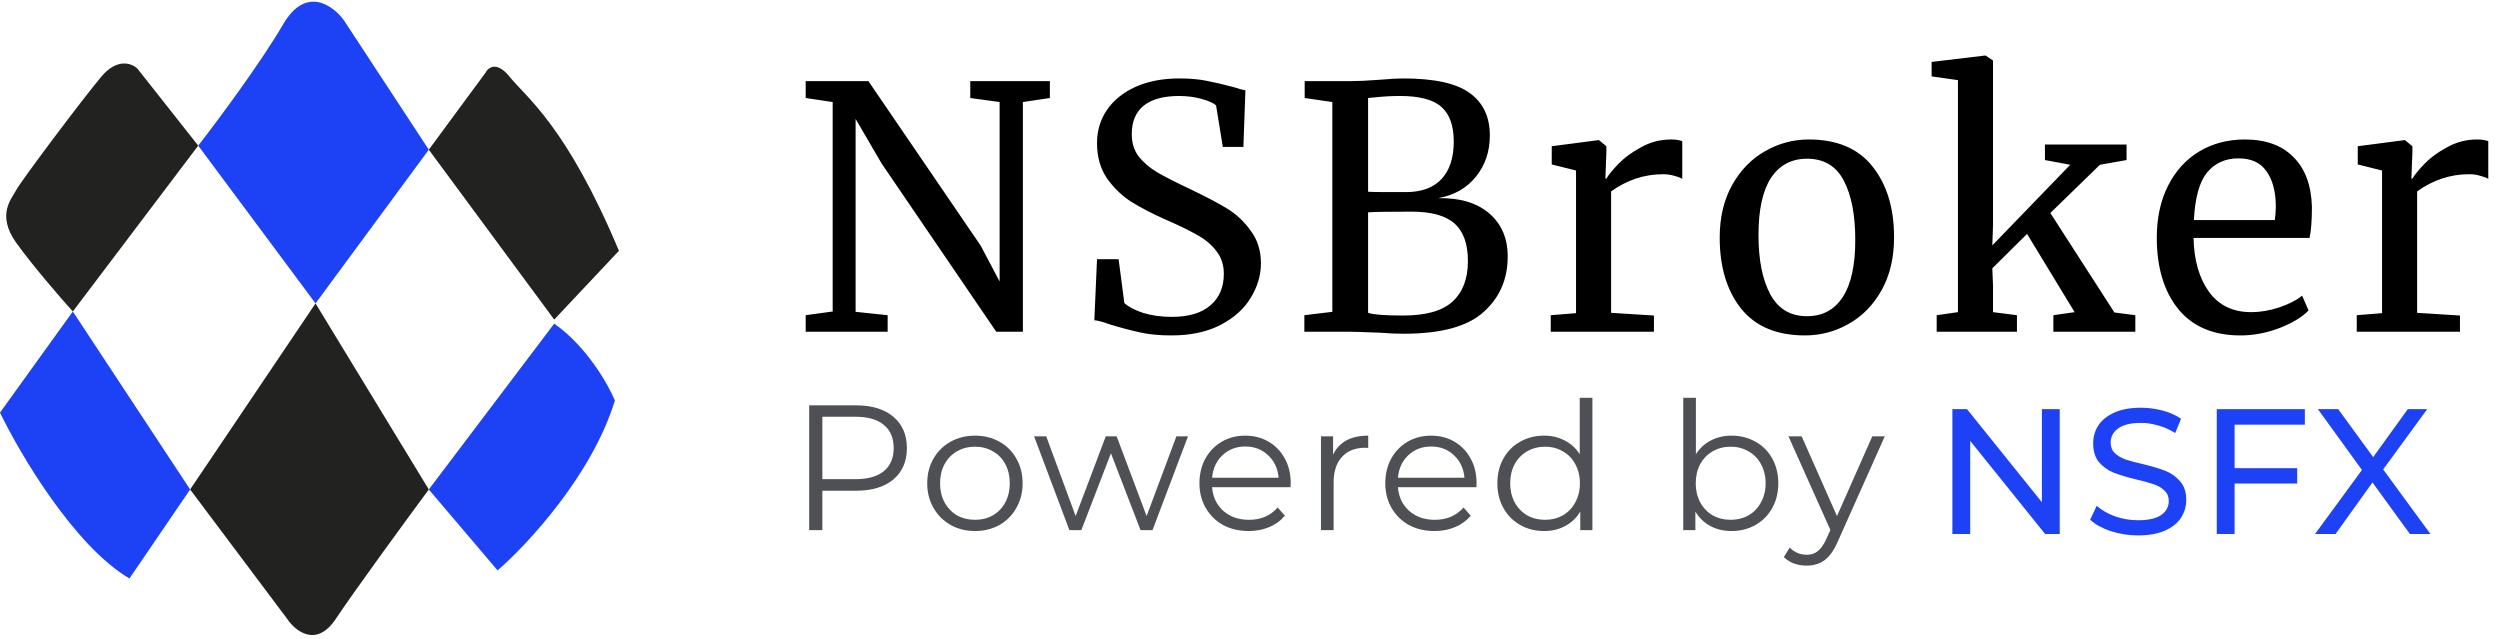
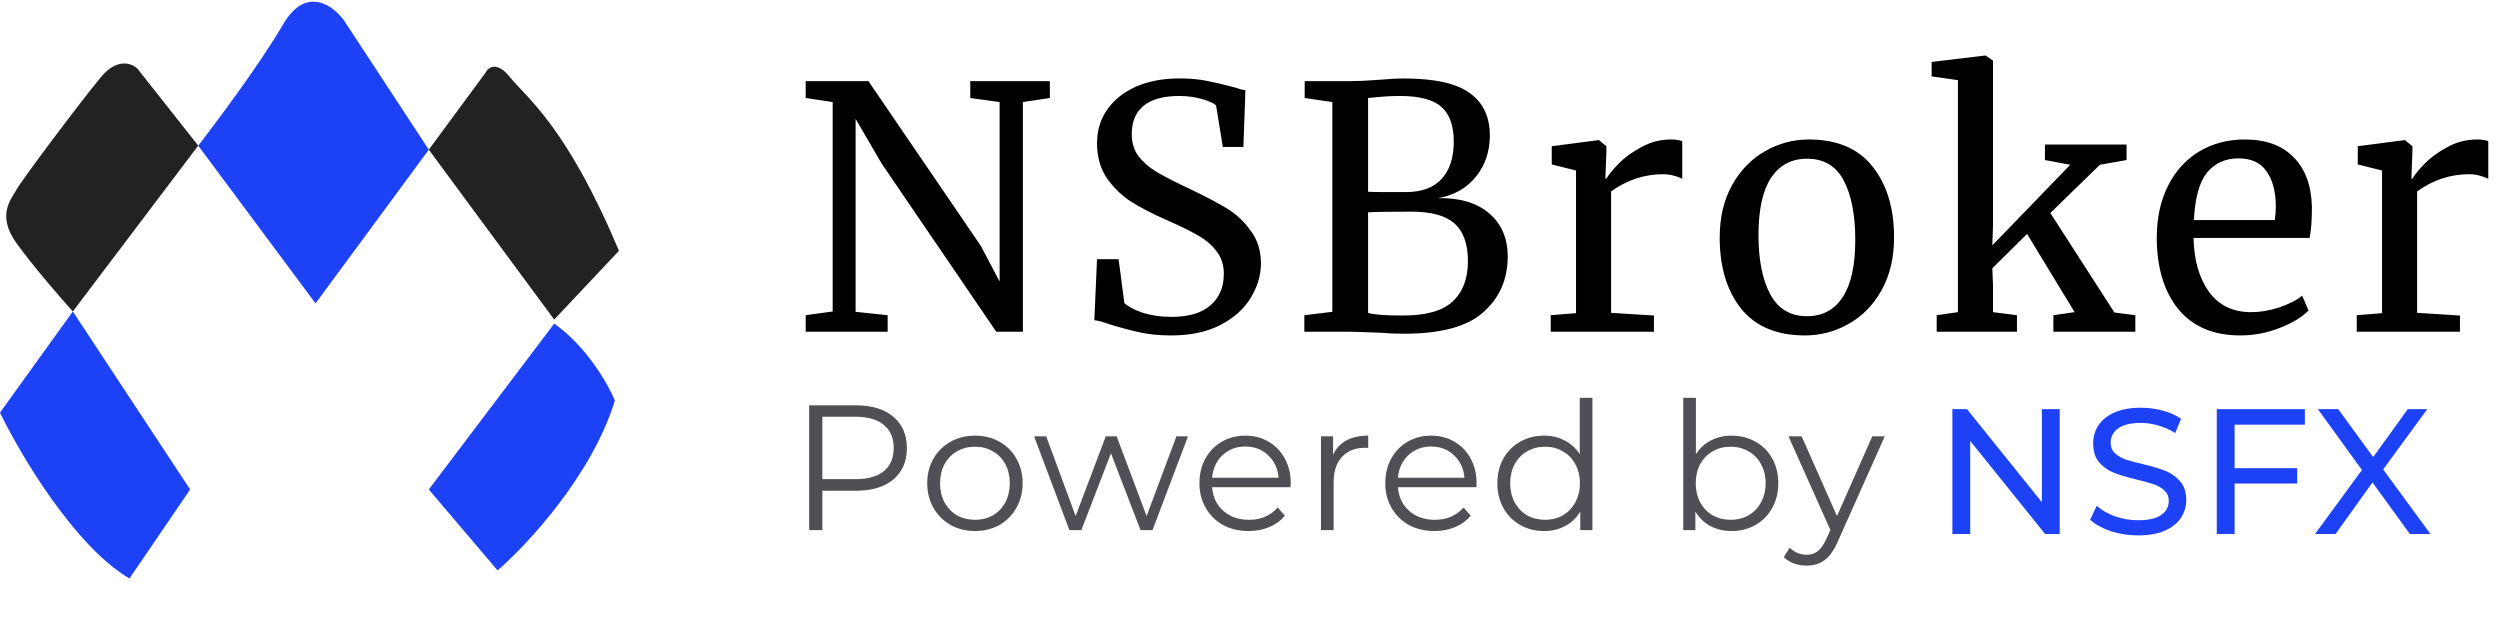
<svg xmlns="http://www.w3.org/2000/svg" width="309" height="79" viewBox="0 0 309 79" fill="none">
  <path d="M53 18.5L39 37.5L24.5 18C26.833 15 32.2 7.8 35 3C37.8 -1.8 41.167 0.667 42.5 2.5L53 18.5Z" fill="#1D41F5" />
  <path d="M17 8.5L24.5 18L9 38.5C7.5 36.833 4 32.8 2 30C-0.5 26.5 1.5 24.5 2 23.5C2.5 22.5 10 12.5 12.5 9.5C14.5 7.1 16.333 7.833 17 8.5Z" fill="#222221" />
  <path d="M0 51L9 38.5L23.5 60.5L16 71.5C9.2 67.5 2.5 56.167 0 51Z" fill="#1D41F5" />
-   <path d="M23.5 60.5L39 37.5L53 60.5C50.167 64.333 43.9 72.9 41.5 76.5C39.1 80.1 36.5 78 35.5 76.5L23.5 60.5Z" fill="#222221" />
  <path d="M61.5 70.5L53 60.5L68.5 40C72.5 42.8 75.167 47.5 76 49.5C73.2 58.7 65.167 67.333 61.5 70.5Z" fill="#1D41F5" />
  <path d="M60 9L53 18.5L68.5 39.5L76.5 31C70 15.5 65 12 63 9.5C61.4 7.5 60.333 8.333 60 9Z" fill="#222221" />
  <path d="M102.919 12.613L99.584 12.113V10.029H107.337L121.218 30.37L123.553 34.789V12.613L119.926 12.113V10.029H129.764V12.113L126.429 12.613V41H123.136L108.963 20.2L105.753 14.697V38.541L109.713 38.958V41H99.584V38.958L102.919 38.499V12.613ZM144.763 41.459C143.318 41.459 142.025 41.334 140.886 41.083C139.747 40.833 138.496 40.5 137.135 40.083C136.301 39.777 135.676 39.611 135.259 39.583L135.592 32.038H138.26L138.969 37.457C139.441 37.901 140.205 38.304 141.261 38.666C142.345 38.999 143.526 39.166 144.804 39.166C146.916 39.166 148.514 38.694 149.598 37.749C150.71 36.804 151.265 35.498 151.265 33.83C151.265 32.746 150.96 31.816 150.348 31.038C149.765 30.259 148.973 29.592 147.972 29.037C147 28.481 145.652 27.828 143.929 27.078C142.373 26.383 141.011 25.674 139.844 24.952C138.705 24.229 137.704 23.27 136.843 22.075C136.009 20.853 135.592 19.394 135.592 17.698C135.592 16.17 135.995 14.808 136.801 13.614C137.635 12.391 138.816 11.432 140.344 10.737C141.9 10.043 143.707 9.695 145.763 9.695C147.041 9.695 148.167 9.792 149.14 9.987C150.14 10.181 151.265 10.445 152.516 10.779C153.072 10.973 153.544 11.098 153.933 11.154L153.683 18.157H151.14L150.307 13.03C150.029 12.752 149.445 12.488 148.556 12.238C147.695 11.988 146.75 11.863 145.721 11.863C143.804 11.863 142.345 12.266 141.345 13.072C140.372 13.877 139.886 15.045 139.886 16.573C139.886 17.685 140.177 18.616 140.761 19.366C141.372 20.116 142.123 20.755 143.012 21.283C143.901 21.811 145.319 22.534 147.264 23.451C149.07 24.312 150.543 25.09 151.682 25.785C152.822 26.48 153.794 27.397 154.6 28.536C155.434 29.648 155.851 30.982 155.851 32.538C155.851 34.011 155.434 35.428 154.6 36.79C153.794 38.152 152.544 39.277 150.849 40.166C149.181 41.028 147.153 41.459 144.763 41.459ZM164.677 12.613L161.259 12.113V10.029H166.887C167.831 10.029 169.026 9.973 170.471 9.862C171.805 9.751 172.792 9.695 173.431 9.695C177.266 9.695 180.003 10.293 181.643 11.488C183.31 12.682 184.144 14.433 184.144 16.74C184.144 18.713 183.574 20.408 182.435 21.825C181.295 23.242 179.739 24.132 177.766 24.493C180.434 24.438 182.532 25.063 184.061 26.369C185.589 27.675 186.353 29.453 186.353 31.704C186.353 34.511 185.353 36.804 183.352 38.582C181.379 40.361 178.1 41.25 173.514 41.25C172.514 41.25 171.555 41.208 170.638 41.125C168.471 41.042 167.178 41 166.762 41H161.218V38.958L164.677 38.541V12.613ZM169.096 23.701C169.485 23.729 170.277 23.743 171.472 23.743H173.765C175.71 23.743 177.183 23.201 178.183 22.117C179.183 21.033 179.684 19.491 179.684 17.49C179.684 15.545 179.183 14.128 178.183 13.238C177.183 12.321 175.474 11.863 173.056 11.863C172.055 11.863 171.027 11.918 169.971 12.03L169.096 12.113V23.701ZM169.096 38.666C169.735 38.888 171.18 38.999 173.431 38.999C176.238 38.999 178.266 38.429 179.517 37.29C180.795 36.123 181.434 34.456 181.434 32.288C181.434 30.148 180.879 28.592 179.767 27.619C178.683 26.647 176.919 26.16 174.473 26.16C171.639 26.16 169.846 26.188 169.096 26.244V38.666ZM191.671 38.958L194.797 38.707V21.075L191.796 20.325V18.074L197.548 17.323H197.632L198.549 18.074V18.824L198.424 22.075H198.549C198.827 21.603 199.327 20.992 200.049 20.241C200.772 19.491 201.703 18.81 202.842 18.199C203.982 17.56 205.218 17.24 206.552 17.24C207.108 17.24 207.566 17.309 207.928 17.448V22.117C207.733 21.978 207.414 21.853 206.969 21.742C206.552 21.603 206.08 21.534 205.552 21.534C203.245 21.534 201.105 22.242 199.132 23.659V38.666L204.426 38.999V41H191.671V38.958ZM212.555 29.37C212.555 26.869 213.069 24.701 214.097 22.867C215.125 21.033 216.473 19.644 218.141 18.699C219.836 17.726 221.642 17.24 223.56 17.24C227.061 17.24 229.687 18.352 231.438 20.575C233.216 22.798 234.106 25.716 234.106 29.328C234.106 31.857 233.592 34.039 232.563 35.873C231.535 37.707 230.173 39.096 228.478 40.041C226.811 40.986 225.019 41.459 223.101 41.459C219.6 41.459 216.96 40.347 215.181 38.124C213.43 35.901 212.555 32.983 212.555 29.37ZM223.351 39.083C225.269 39.083 226.741 38.291 227.77 36.706C228.798 35.123 229.312 32.774 229.312 29.662C229.312 26.577 228.84 24.132 227.895 22.326C226.95 20.519 225.435 19.616 223.351 19.616C221.434 19.616 219.947 20.408 218.891 21.992C217.863 23.576 217.349 25.924 217.349 29.037C217.349 32.121 217.835 34.567 218.808 36.373C219.78 38.179 221.295 39.083 223.351 39.083ZM242.001 9.904L238.749 9.445V7.653L245.377 6.861H245.419L246.336 7.486V27.869L246.252 30.329L255.881 20.366L252.755 19.783V17.865H262.843V19.783L259.55 20.366L253.422 26.327L261.342 38.624L263.926 38.958V41H253.797V38.958L256.423 38.582L250.546 28.912L246.252 33.163L246.336 35.289V38.582L249.295 38.958V41H239.374V38.958L242.001 38.582V9.904ZM276.916 41.459C273.553 41.459 270.983 40.361 269.204 38.166C267.453 35.97 266.578 33.038 266.578 29.37C266.578 26.952 267.037 24.826 267.954 22.992C268.871 21.158 270.149 19.741 271.789 18.741C273.456 17.74 275.346 17.24 277.458 17.24C280.042 17.24 282.043 17.962 283.46 19.408C284.905 20.825 285.669 22.867 285.753 25.535C285.753 27.23 285.655 28.523 285.461 29.412H271.122C271.177 32.163 271.816 34.386 273.039 36.081C274.262 37.749 275.999 38.582 278.25 38.582C279.361 38.582 280.514 38.388 281.709 37.999C282.932 37.582 283.877 37.096 284.544 36.54L285.336 38.374C284.53 39.208 283.335 39.93 281.751 40.541C280.167 41.153 278.555 41.459 276.916 41.459ZM281.167 27.203C281.251 26.619 281.293 26.021 281.293 25.41C281.265 23.604 280.876 22.186 280.125 21.158C279.403 20.102 278.25 19.574 276.666 19.574C275.054 19.574 273.762 20.158 272.789 21.325C271.844 22.492 271.302 24.451 271.163 27.203H281.167ZM291.294 38.958L294.421 38.707V21.075L291.42 20.325V18.074L297.172 17.323H297.255L298.172 18.074V18.824L298.047 22.075H298.172C298.45 21.603 298.95 20.992 299.673 20.241C300.396 19.491 301.326 18.81 302.466 18.199C303.605 17.56 304.842 17.24 306.176 17.24C306.732 17.24 307.19 17.309 307.551 17.448V22.117C307.357 21.978 307.037 21.853 306.593 21.742C306.176 21.603 305.703 21.534 305.175 21.534C302.869 21.534 300.729 22.242 298.756 23.659V38.666L304.05 38.999V41H291.294V38.958Z" fill="black" />
  <path d="M105.787 50.098C107.756 50.098 109.299 50.568 110.416 51.509C111.532 52.449 112.091 53.742 112.091 55.388C112.091 57.033 111.532 58.327 110.416 59.267C109.299 60.193 107.756 60.655 105.787 60.655H101.644V65.526H100.013V50.098H105.787ZM105.743 59.223C107.271 59.223 108.439 58.892 109.247 58.231C110.056 57.555 110.46 56.607 110.46 55.388C110.46 54.139 110.056 53.184 109.247 52.523C108.439 51.847 107.271 51.509 105.743 51.509H101.644V59.223H105.743Z" fill="#4F5055" />
  <path d="M120.512 65.636C119.395 65.636 118.389 65.387 117.492 64.887C116.596 64.373 115.891 63.668 115.376 62.771C114.862 61.875 114.605 60.861 114.605 59.73C114.605 58.598 114.862 57.584 115.376 56.688C115.891 55.792 116.596 55.094 117.492 54.594C118.389 54.095 119.395 53.845 120.512 53.845C121.628 53.845 122.635 54.095 123.531 54.594C124.428 55.094 125.126 55.792 125.625 56.688C126.139 57.584 126.397 58.598 126.397 59.73C126.397 60.861 126.139 61.875 125.625 62.771C125.126 63.668 124.428 64.373 123.531 64.887C122.635 65.387 121.628 65.636 120.512 65.636ZM120.512 64.248C121.335 64.248 122.069 64.064 122.716 63.697C123.377 63.315 123.891 62.779 124.259 62.088C124.626 61.397 124.81 60.611 124.81 59.73C124.81 58.848 124.626 58.062 124.259 57.371C123.891 56.681 123.377 56.152 122.716 55.785C122.069 55.403 121.335 55.212 120.512 55.212C119.689 55.212 118.947 55.403 118.286 55.785C117.639 56.152 117.125 56.681 116.743 57.371C116.376 58.062 116.192 58.848 116.192 59.73C116.192 60.611 116.376 61.397 116.743 62.088C117.125 62.779 117.639 63.315 118.286 63.697C118.947 64.064 119.689 64.248 120.512 64.248Z" fill="#4F5055" />
  <path d="M146.835 53.933L142.449 65.526H140.972L137.313 56.027L133.654 65.526H132.178L127.814 53.933H129.313L132.949 63.785L136.674 53.933H138.018L141.721 63.785L145.402 53.933H146.835Z" fill="#4F5055" />
  <path d="M159.513 60.215H149.816C149.904 61.419 150.367 62.397 151.204 63.146C152.042 63.881 153.1 64.248 154.378 64.248C155.098 64.248 155.759 64.123 156.362 63.873C156.964 63.609 157.486 63.227 157.926 62.727L158.808 63.741C158.294 64.358 157.647 64.828 156.869 65.152C156.104 65.475 155.26 65.636 154.334 65.636C153.144 65.636 152.086 65.387 151.16 64.887C150.249 64.373 149.536 63.668 149.022 62.771C148.508 61.875 148.251 60.861 148.251 59.73C148.251 58.598 148.493 57.584 148.978 56.688C149.478 55.792 150.154 55.094 151.006 54.594C151.873 54.095 152.843 53.845 153.915 53.845C154.988 53.845 155.95 54.095 156.802 54.594C157.655 55.094 158.323 55.792 158.808 56.688C159.293 57.57 159.535 58.584 159.535 59.73L159.513 60.215ZM153.915 55.189C152.798 55.189 151.858 55.549 151.094 56.269C150.345 56.975 149.919 57.9 149.816 59.047H158.037C157.934 57.9 157.5 56.975 156.736 56.269C155.987 55.549 155.047 55.189 153.915 55.189Z" fill="#4F5055" />
  <path d="M164.77 56.203C165.138 55.425 165.681 54.837 166.401 54.44C167.136 54.043 168.04 53.845 169.112 53.845V55.366L168.738 55.344C167.518 55.344 166.563 55.718 165.872 56.468C165.182 57.217 164.836 58.268 164.836 59.62V65.526H163.272V53.933H164.77V56.203Z" fill="#4F5055" />
  <path d="M182.483 60.215H172.786C172.874 61.419 173.337 62.397 174.174 63.146C175.012 63.881 176.07 64.248 177.348 64.248C178.068 64.248 178.729 64.123 179.332 63.873C179.934 63.609 180.456 63.227 180.897 62.727L181.778 63.741C181.264 64.358 180.617 64.828 179.839 65.152C179.075 65.475 178.23 65.636 177.304 65.636C176.114 65.636 175.056 65.387 174.13 64.887C173.219 64.373 172.507 63.668 171.992 62.771C171.478 61.875 171.221 60.861 171.221 59.73C171.221 58.598 171.463 57.584 171.948 56.688C172.448 55.792 173.124 55.094 173.976 54.594C174.843 54.095 175.813 53.845 176.885 53.845C177.958 53.845 178.92 54.095 179.773 54.594C180.625 55.094 181.293 55.792 181.778 56.688C182.263 57.57 182.506 58.584 182.506 59.73L182.483 60.215ZM176.885 55.189C175.769 55.189 174.828 55.549 174.064 56.269C173.315 56.975 172.889 57.9 172.786 59.047H181.007C180.904 57.9 180.47 56.975 179.706 56.269C178.957 55.549 178.017 55.189 176.885 55.189Z" fill="#4F5055" />
  <path d="M196.821 49.172V65.526H195.322V63.234C194.852 64.013 194.228 64.608 193.449 65.019C192.685 65.431 191.818 65.636 190.848 65.636C189.761 65.636 188.776 65.387 187.895 64.887C187.013 64.388 186.323 63.69 185.823 62.793C185.323 61.897 185.074 60.876 185.074 59.73C185.074 58.584 185.323 57.562 185.823 56.666C186.323 55.77 187.013 55.079 187.895 54.594C188.776 54.095 189.761 53.845 190.848 53.845C191.788 53.845 192.633 54.043 193.383 54.44C194.147 54.822 194.771 55.388 195.256 56.137V49.172H196.821ZM190.98 64.248C191.788 64.248 192.516 64.064 193.162 63.697C193.824 63.315 194.338 62.779 194.705 62.088C195.087 61.397 195.278 60.611 195.278 59.73C195.278 58.848 195.087 58.062 194.705 57.371C194.338 56.681 193.824 56.152 193.162 55.785C192.516 55.403 191.788 55.212 190.98 55.212C190.158 55.212 189.415 55.403 188.754 55.785C188.108 56.152 187.593 56.681 187.211 57.371C186.844 58.062 186.66 58.848 186.66 59.73C186.66 60.611 186.844 61.397 187.211 62.088C187.593 62.779 188.108 63.315 188.754 63.697C189.415 64.064 190.158 64.248 190.98 64.248Z" fill="#4F5055" />
  <path d="M214.022 53.845C215.11 53.845 216.094 54.095 216.976 54.594C217.857 55.079 218.548 55.77 219.048 56.666C219.547 57.562 219.797 58.584 219.797 59.73C219.797 60.876 219.547 61.897 219.048 62.793C218.548 63.69 217.857 64.388 216.976 64.887C216.094 65.387 215.11 65.636 214.022 65.636C213.053 65.636 212.178 65.431 211.4 65.019C210.636 64.608 210.018 64.013 209.548 63.234V65.526H208.05V49.172H209.614V56.137C210.099 55.388 210.716 54.822 211.466 54.44C212.23 54.043 213.082 53.845 214.022 53.845ZM213.912 64.248C214.72 64.248 215.455 64.064 216.116 63.697C216.777 63.315 217.292 62.779 217.659 62.088C218.041 61.397 218.232 60.611 218.232 59.73C218.232 58.848 218.041 58.062 217.659 57.371C217.292 56.681 216.777 56.152 216.116 55.785C215.455 55.403 214.72 55.212 213.912 55.212C213.089 55.212 212.347 55.403 211.686 55.785C211.04 56.152 210.525 56.681 210.143 57.371C209.776 58.062 209.592 58.848 209.592 59.73C209.592 60.611 209.776 61.397 210.143 62.088C210.525 62.779 211.04 63.315 211.686 63.697C212.347 64.064 213.089 64.248 213.912 64.248Z" fill="#4F5055" />
  <path d="M232.957 53.933L227.16 66.915C226.69 68.002 226.146 68.774 225.529 69.229C224.912 69.685 224.17 69.912 223.303 69.912C222.745 69.912 222.223 69.824 221.738 69.648C221.254 69.472 220.835 69.207 220.482 68.854L221.209 67.686C221.797 68.274 222.502 68.568 223.325 68.568C223.854 68.568 224.302 68.421 224.67 68.127C225.052 67.833 225.404 67.334 225.728 66.628L226.235 65.504L221.055 53.933H222.686L227.05 63.785L231.414 53.933H232.957Z" fill="#4F5055" />
  <path d="M254.582 50.572V66H252.775L243.518 54.495V66H241.314V50.572H243.122L252.378 62.077V50.572H254.582Z" fill="#1D41F5" />
  <path d="M264.248 66.176C263.087 66.176 261.963 66 260.875 65.647C259.803 65.28 258.958 64.81 258.341 64.237L259.156 62.518C259.744 63.047 260.493 63.48 261.404 63.818C262.33 64.141 263.278 64.303 264.248 64.303C265.526 64.303 266.481 64.09 267.113 63.664C267.745 63.223 268.061 62.642 268.061 61.923C268.061 61.394 267.884 60.968 267.532 60.644C267.194 60.306 266.768 60.049 266.253 59.873C265.754 59.697 265.041 59.498 264.115 59.278C262.955 58.998 262.014 58.719 261.294 58.44C260.589 58.161 259.979 57.735 259.465 57.162C258.965 56.574 258.716 55.788 258.716 54.803C258.716 53.981 258.929 53.239 259.355 52.578C259.796 51.916 260.457 51.387 261.338 50.991C262.22 50.594 263.315 50.395 264.622 50.395C265.533 50.395 266.43 50.513 267.311 50.748C268.193 50.983 268.95 51.321 269.581 51.762L268.854 53.525C268.208 53.114 267.517 52.805 266.782 52.599C266.048 52.379 265.328 52.269 264.622 52.269C263.373 52.269 262.433 52.497 261.801 52.952C261.184 53.408 260.875 53.995 260.875 54.715C260.875 55.244 261.052 55.678 261.404 56.016C261.757 56.339 262.191 56.596 262.705 56.787C263.234 56.964 263.946 57.154 264.843 57.36C266.004 57.639 266.937 57.919 267.642 58.198C268.347 58.477 268.95 58.903 269.449 59.476C269.963 60.049 270.221 60.821 270.221 61.79C270.221 62.599 270 63.34 269.559 64.016C269.119 64.678 268.45 65.207 267.554 65.603C266.657 65.985 265.555 66.176 264.248 66.176Z" fill="#1D41F5" />
  <path d="M276.196 52.489V57.867H283.932V59.763H276.196V66H273.992V50.572H284.879V52.489H276.196Z" fill="#1D41F5" />
  <path d="M297.865 66L293.236 59.63L288.674 66H286.139L291.936 58.087L286.492 50.572H289.005L293.324 56.501L297.6 50.572H300.003L294.559 58.021L300.399 66H297.865Z" fill="#1D41F5" />
</svg>